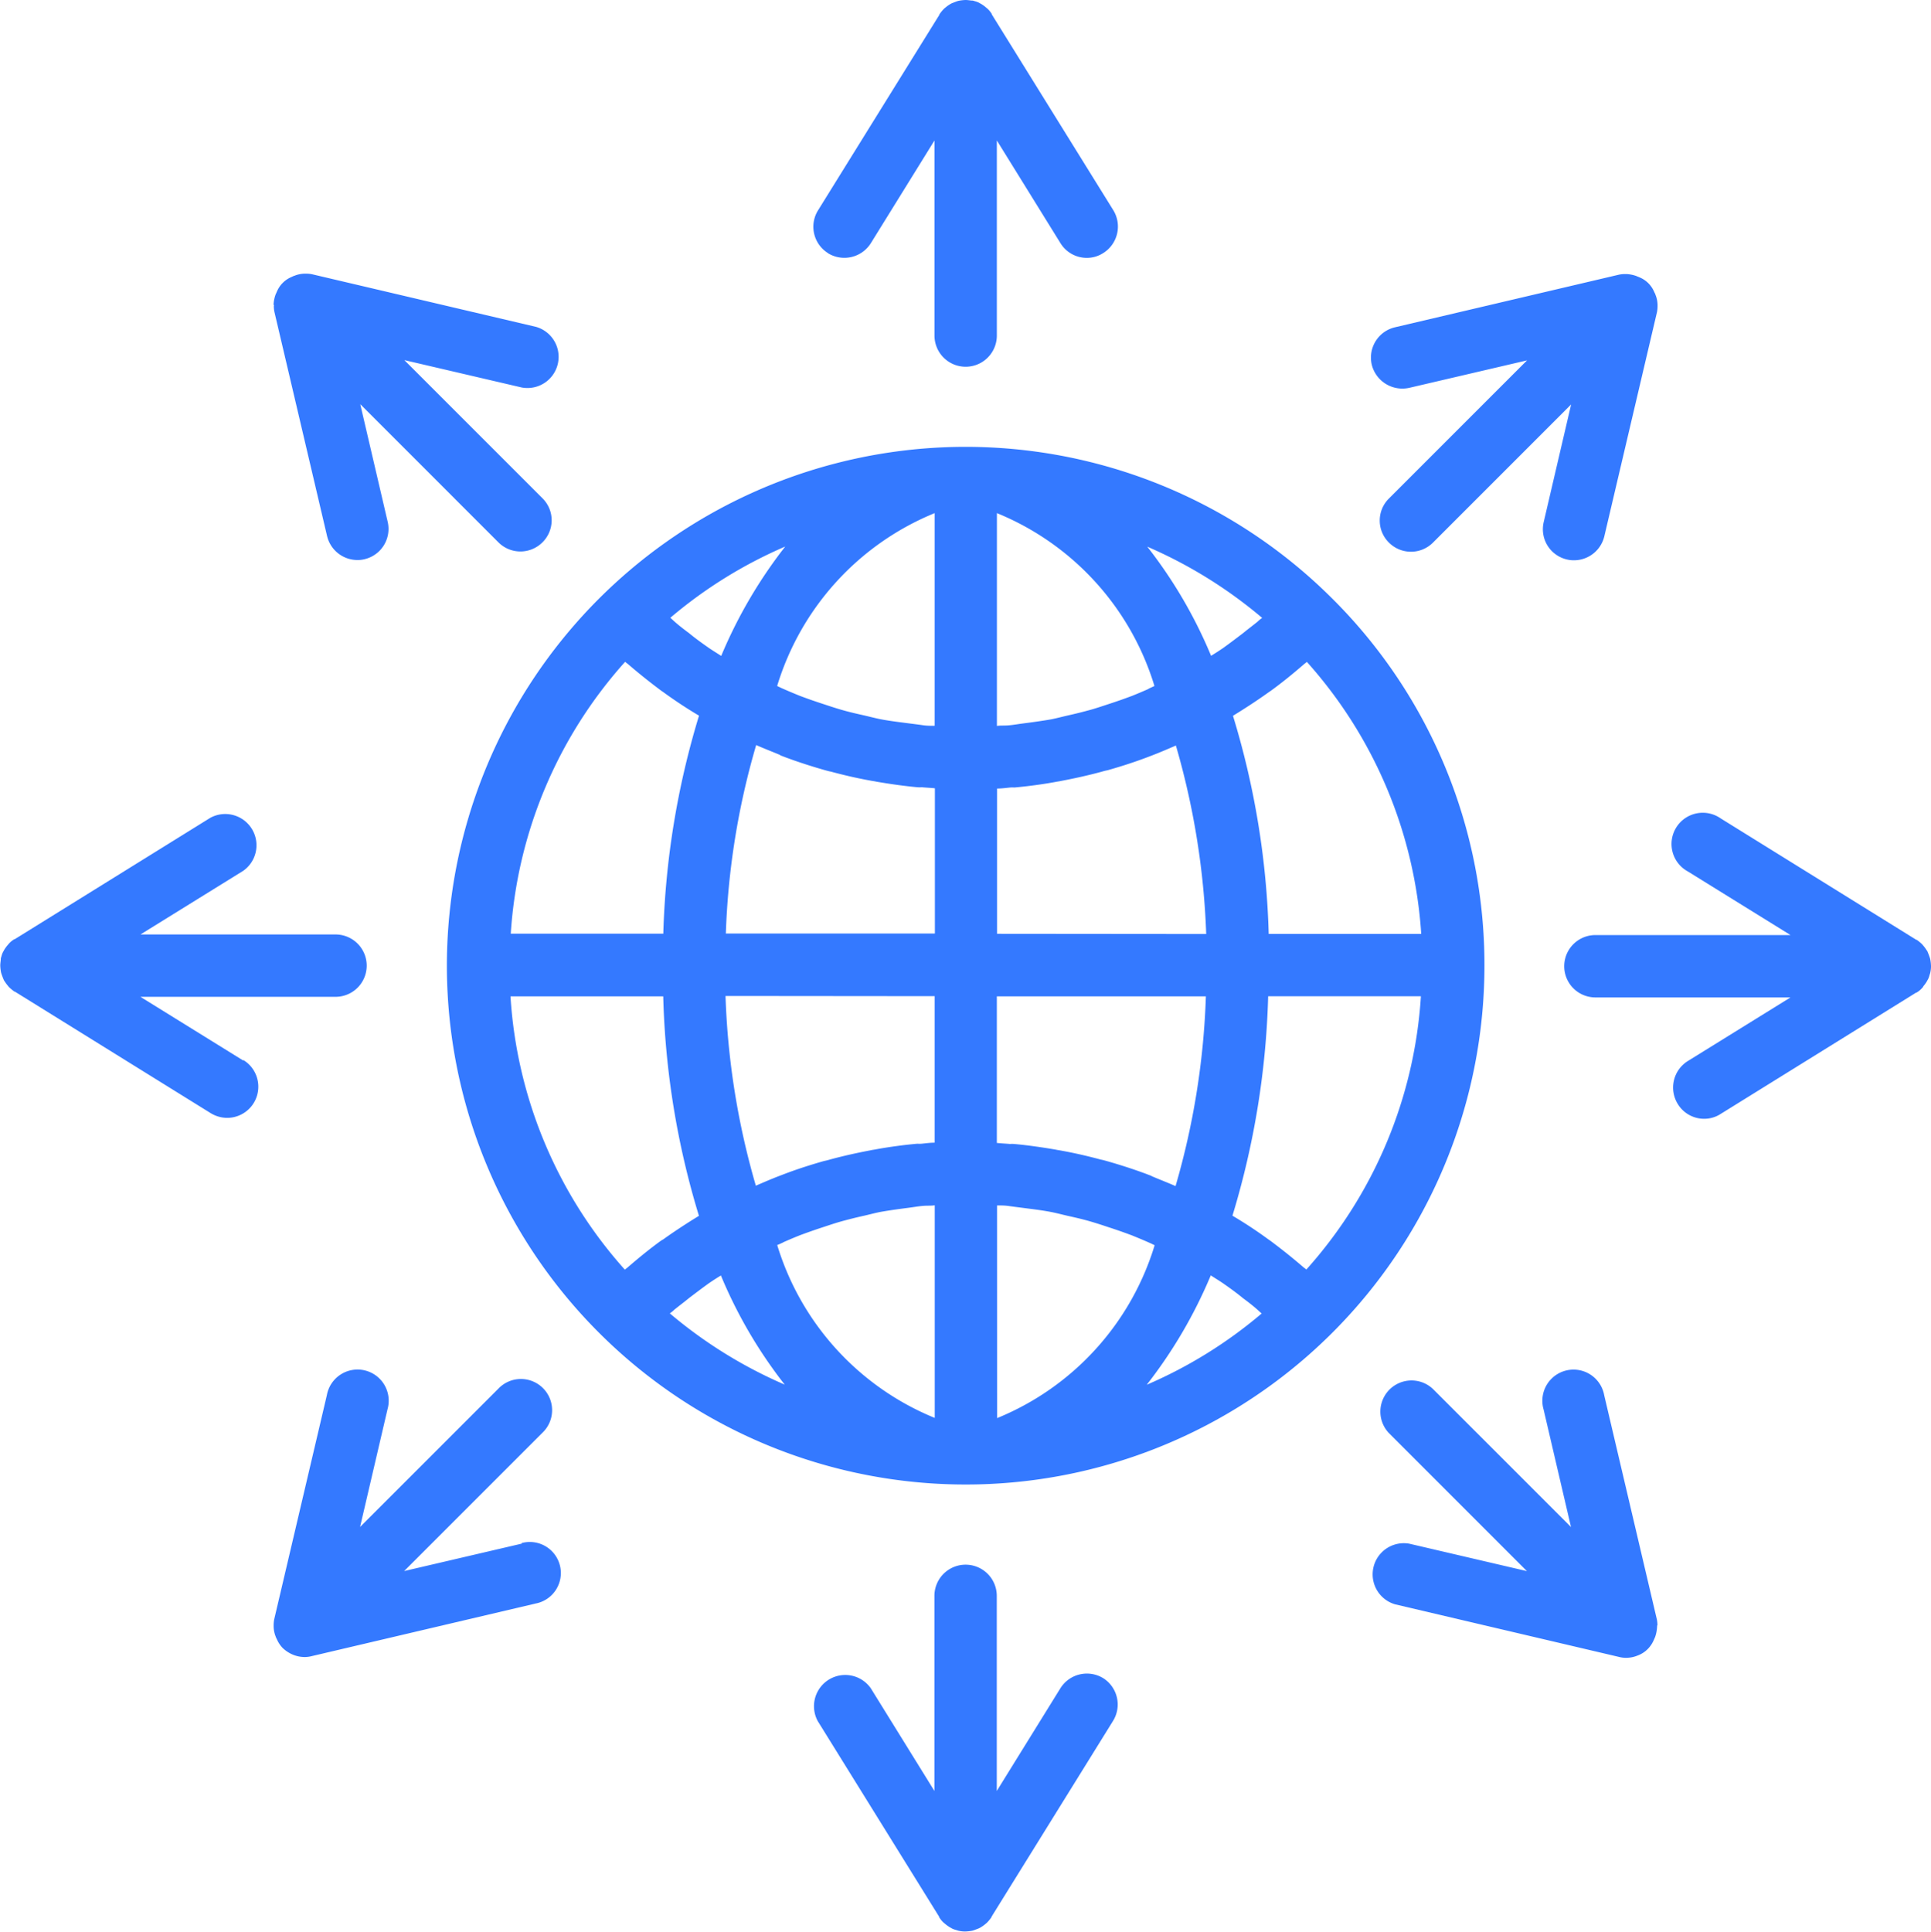
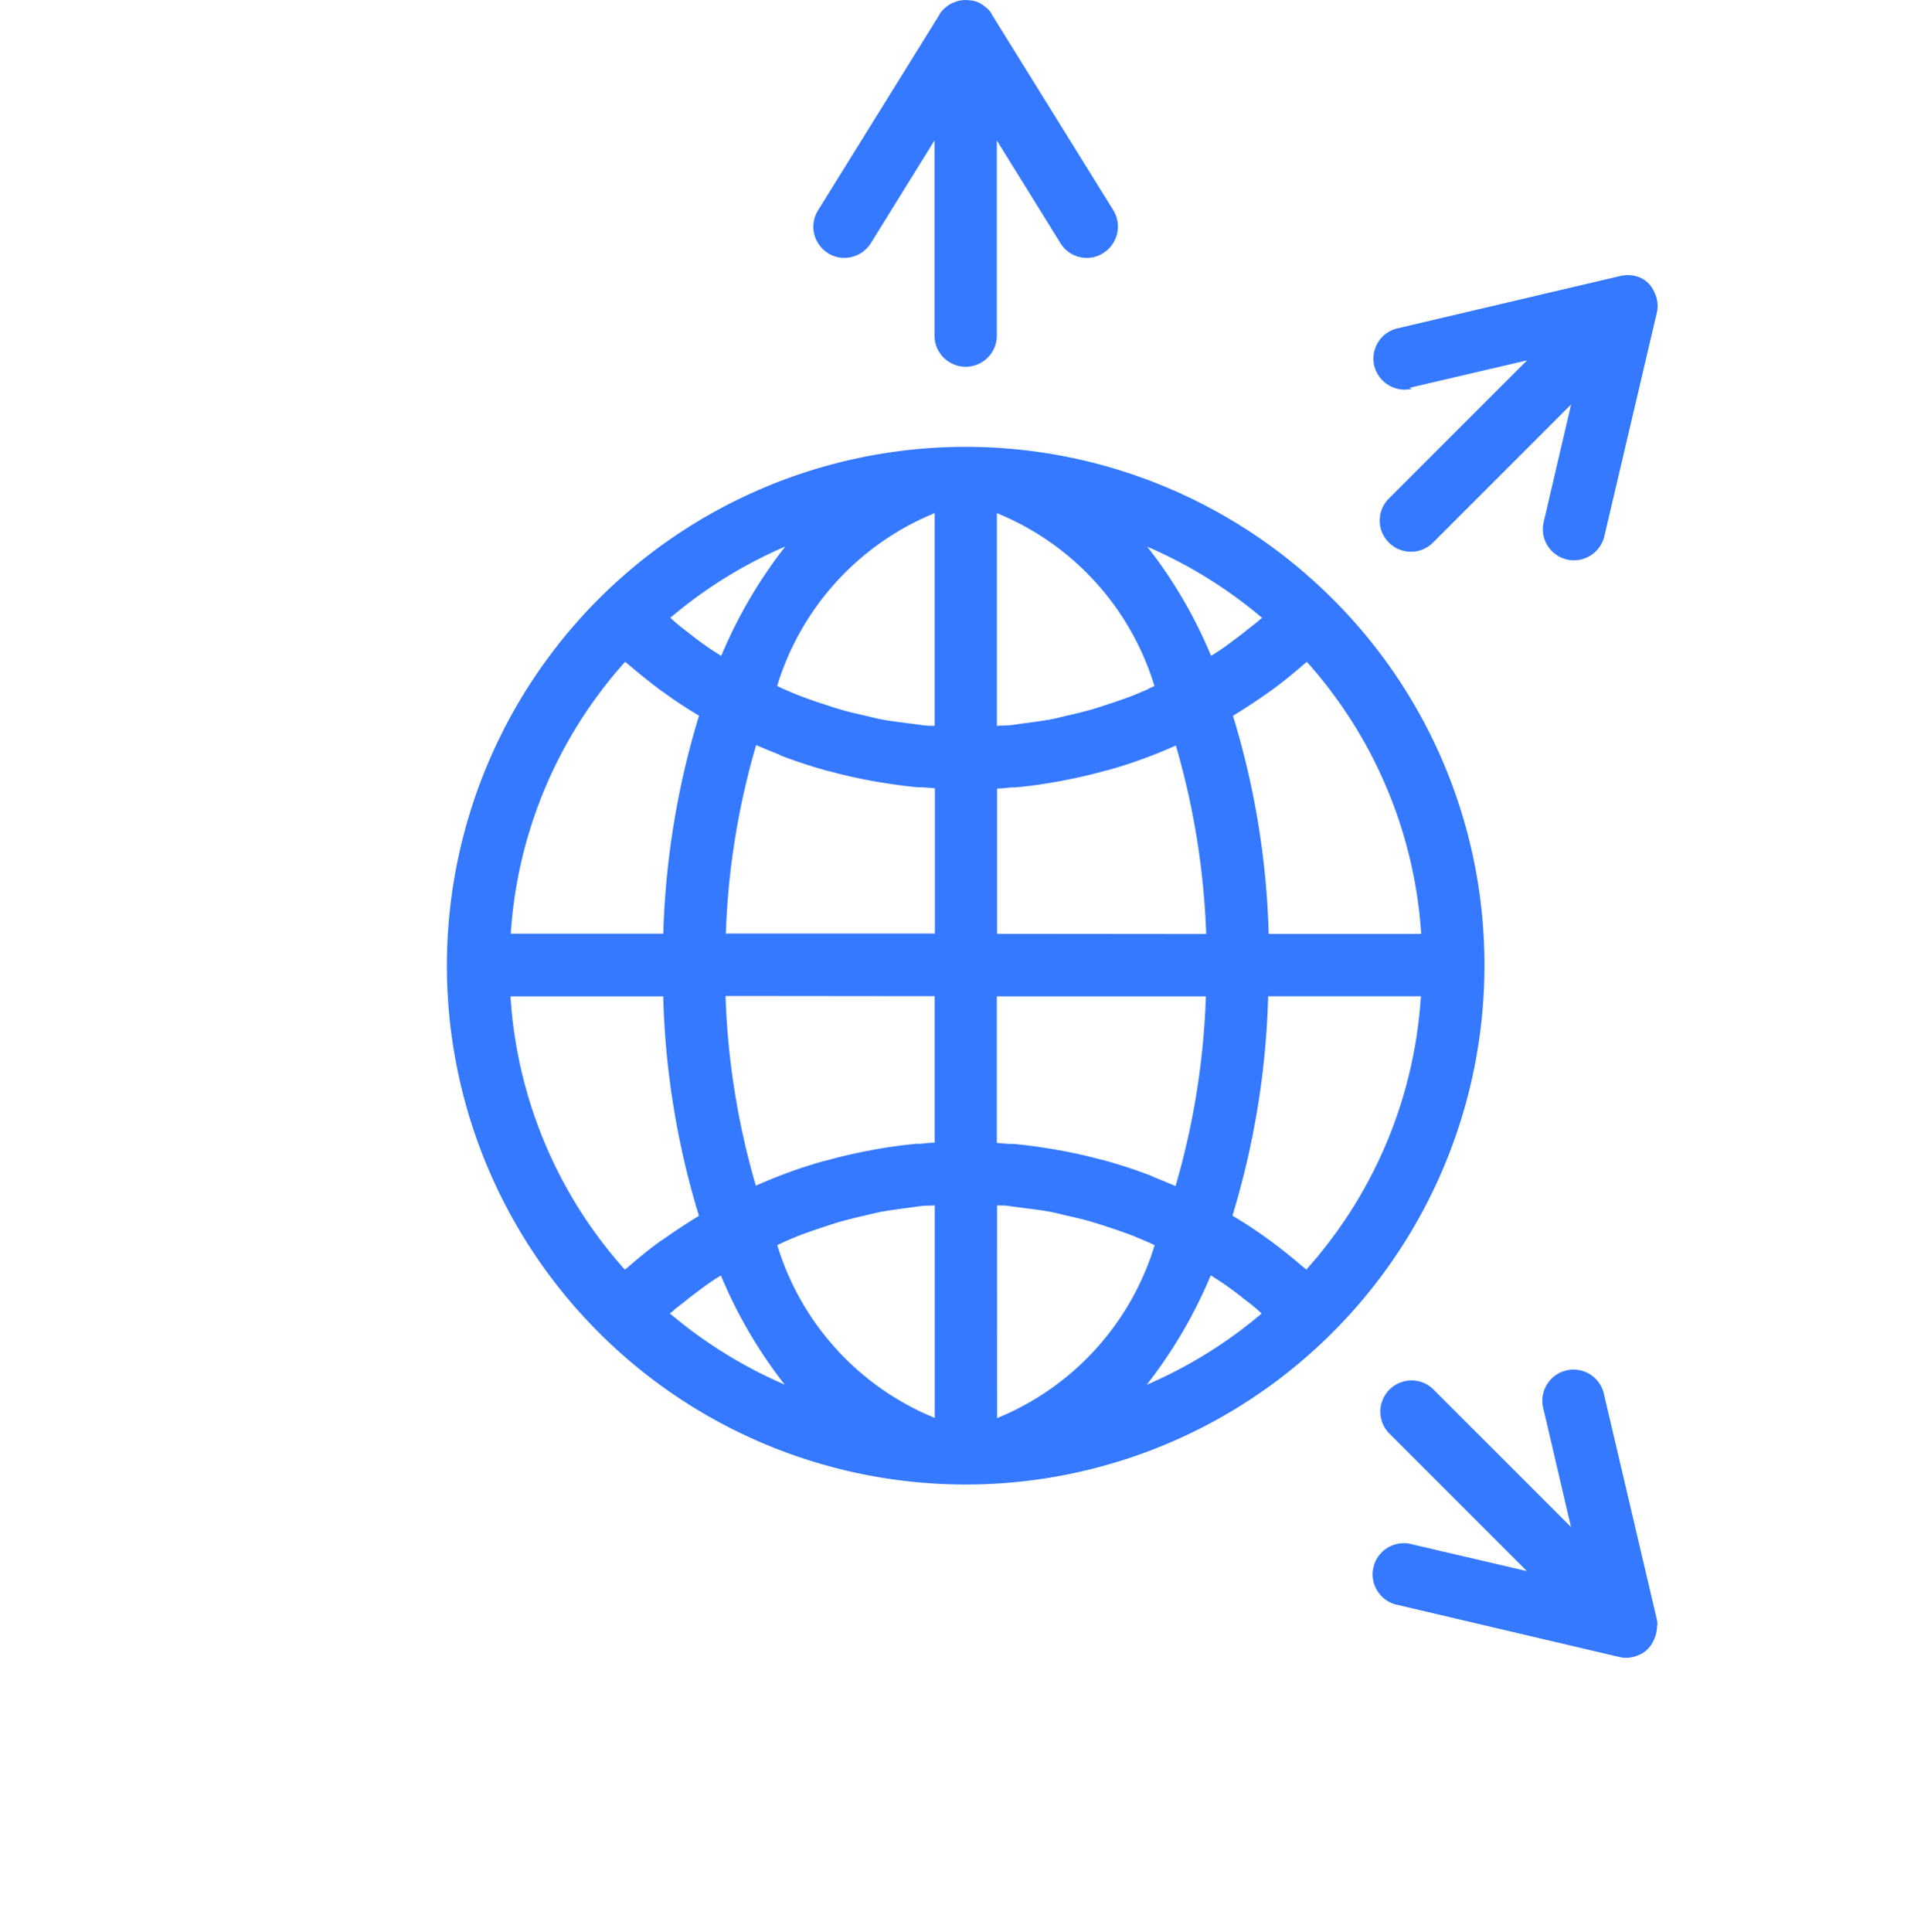
<svg xmlns="http://www.w3.org/2000/svg" width="29.357" height="29.363" viewBox="0 0 29.357 29.363">
  <g id="download_3_" data-name="download (3)" transform="translate(-155.934 -155.931)">
-     <path id="Path_334" data-name="Path 334" d="M468.981,220.122l1.788-.417-2.1,2.1a.471.471,0,0,0,0,.67.473.473,0,0,0,.67,0l2.1-2.1-.417,1.788a.472.472,0,0,0,.354.569.437.437,0,0,0,.107.012.475.475,0,0,0,.461-.366l.8-3.405a.478.478,0,0,0,.009-.092c0-.006,0-.013,0-.019a.435.435,0,0,0-.032-.155.156.156,0,0,0-.016-.035.415.415,0,0,0-.231-.231c-.013-.006-.025-.009-.038-.016a.516.516,0,0,0-.155-.032l-.022,0a.458.458,0,0,0-.092.009l-3.405.8a.473.473,0,0,0-.354.569.479.479,0,0,0,.572.351Z" transform="translate(-291.619 -58.296)" fill="#3479ff" />
-     <path id="Path_335" data-name="Path 335" d="M222.068,471.014l-1.788.417,2.1-2.1a.474.474,0,1,0-.67-.67l-2.1,2.1.417-1.788a.474.474,0,1,0-.922-.215l-.8,3.405a.478.478,0,0,0-.009.092c0,.006,0,.013,0,.019a.435.435,0,0,0,.032.155.158.158,0,0,0,.016.035.439.439,0,0,0,.092.139.514.514,0,0,0,.155.1h0a.472.472,0,0,0,.174.035.42.42,0,0,0,.107-.013l3.405-.8a.472.472,0,1,0-.212-.919Z" transform="translate(-58.202 -291.618)" fill="#3479ff" />
+     <path id="Path_334" data-name="Path 334" d="M468.981,220.122l1.788-.417-2.1,2.1a.471.471,0,0,0,0,.67.473.473,0,0,0,.67,0l2.1-2.1-.417,1.788a.472.472,0,0,0,.354.569.437.437,0,0,0,.107.012.475.475,0,0,0,.461-.366l.8-3.405a.478.478,0,0,0,.009-.092c0-.006,0-.013,0-.019a.435.435,0,0,0-.032-.155.156.156,0,0,0-.016-.035.415.415,0,0,0-.231-.231a.516.516,0,0,0-.155-.032l-.022,0a.458.458,0,0,0-.092.009l-3.405.8a.473.473,0,0,0-.354.569.479.479,0,0,0,.572.351Z" transform="translate(-291.619 -58.296)" fill="#3479ff" />
    <path id="Path_336" data-name="Path 336" d="M472.8,472.3a.434.434,0,0,0-.009-.092l-.8-3.405a.474.474,0,1,0-.922.215l.417,1.788-2.1-2.1a.474.474,0,0,0-.67.67l2.1,2.1-1.788-.417a.474.474,0,0,0-.215.922l3.405.8a.419.419,0,0,0,.107.013.461.461,0,0,0,.174-.035h0a.42.42,0,0,0,.155-.1.443.443,0,0,0,.092-.139c.006-.012.009-.022.016-.035a.517.517,0,0,0,.032-.155.056.056,0,0,0,0-.022Z" transform="translate(-291.668 -291.662)" fill="#3479ff" />
-     <path id="Path_337" data-name="Path 337" d="M218.259,218.793a.436.436,0,0,0,.009.092l.8,3.405a.475.475,0,0,0,.461.366.42.42,0,0,0,.107-.012.473.473,0,0,0,.354-.569l-.417-1.788,2.1,2.1a.473.473,0,0,0,.67,0,.471.471,0,0,0,0-.67l-2.1-2.1,1.788.417a.474.474,0,0,0,.215-.922l-3.405-.8a.456.456,0,0,0-.092-.009l-.022,0a.435.435,0,0,0-.155.032.18.18,0,0,0-.038.016.415.415,0,0,0-.231.231c-.006.012-.009.022-.016.035a.516.516,0,0,0-.032.155.069.069,0,0,1,.007.022Z" transform="translate(-58.162 -58.212)" fill="#3479ff" />
-     <path id="Path_338" data-name="Path 338" d="M517.85,343.93a.566.566,0,0,0,.051-.07c.006-.009.009-.019.016-.028a.292.292,0,0,0,.028-.073l.009-.028a.427.427,0,0,0,.013-.11.631.631,0,0,0-.013-.11l-.009-.028c-.009-.025-.019-.051-.028-.073s-.009-.019-.016-.028a.568.568,0,0,0-.051-.07c-.006-.006-.009-.012-.016-.019a.636.636,0,0,0-.085-.07s0,0-.006,0l-2.973-1.845a.475.475,0,1,0-.5.806l1.561.967h-2.966a.474.474,0,1,0,0,.948h2.966l-1.561.967a.475.475,0,0,0-.152.654.469.469,0,0,0,.4.224.457.457,0,0,0,.25-.073l2.973-1.845s0,0,.006,0a.36.36,0,0,0,.085-.07.1.1,0,0,0,.016-.02Z" transform="translate(-332.676 -173.006)" fill="#3479ff" />
-     <path id="Path_339" data-name="Path 339" d="M159.63,345.01l-1.561-.967h2.966a.474.474,0,1,0,0-.948H158.07l1.561-.967a.475.475,0,0,0-.5-.806l-2.973,1.845s0,0-.006,0a.361.361,0,0,0-.085.07c-.006.006-.009.013-.016.019a.568.568,0,0,0-.051.07c-.006.009-.009.019-.016.028a.293.293,0,0,0-.028.073l-.009.028c0,.035-.009.073-.009.111a.629.629,0,0,0,.013.111l.009.028c.009.025.019.051.028.073s.009.019.016.028a.568.568,0,0,0,.051.07c.006.006.009.013.016.019a.634.634,0,0,0,.085.07s0,0,.006,0l2.973,1.845a.485.485,0,0,0,.25.073.474.474,0,0,0,.25-.878Z" transform="translate(0 -172.959)" fill="#3479ff" />
    <path id="Path_340" data-name="Path 340" d="M341.476,159.779a.476.476,0,0,0,.654-.152l.967-1.561v2.966a.474.474,0,1,0,.948,0v-2.966l.967,1.561a.469.469,0,0,0,.4.224.457.457,0,0,0,.25-.073.475.475,0,0,0,.152-.654l-1.845-2.973s0,0,0-.006a.361.361,0,0,0-.07-.085c-.006-.006-.013-.009-.019-.016a.566.566,0,0,0-.07-.051c-.009-.006-.019-.009-.028-.016a.293.293,0,0,0-.073-.028l-.028-.009c-.035,0-.073-.009-.111-.009a.628.628,0,0,0-.11.013l-.028.009-.073.028c-.009.006-.019.009-.028.016a.564.564,0,0,0-.07.051c-.006.006-.013.009-.019.016a.635.635,0,0,0-.07.085s0,0,0,.006l-1.845,2.973a.472.472,0,0,0,.152.651Z" transform="translate(-172.956)" fill="#3479ff" />
-     <path id="Path_341" data-name="Path 341" d="M345.66,514.212a.475.475,0,0,0-.654.152l-.967,1.561v-2.966a.474.474,0,1,0-.948,0v2.966l-.967-1.561a.475.475,0,0,0-.806.5l1.845,2.973s0,0,0,.006a.36.36,0,0,0,.07.085c.006.006.012.009.019.016a.565.565,0,0,0,.07.051c.009.006.019.009.028.016a.294.294,0,0,0,.073.028l.028.009a.427.427,0,0,0,.11.013.625.625,0,0,0,.11-.013l.028-.009.073-.028c.009-.006.019-.009.028-.016a.568.568,0,0,0,.07-.051c.006-.006.013-.009.019-.016a.632.632,0,0,0,.07-.085s0,0,0-.006l1.845-2.973A.474.474,0,0,0,345.66,514.212Z" transform="translate(-172.951 -332.769)" fill="#3479ff" />
    <path id="Path_342" data-name="Path 342" d="M271.166,260.014a7.887,7.887,0,1,0,2.353,5.62A7.845,7.845,0,0,0,271.166,260.014Zm-.354,10.239a.435.435,0,0,0-.041-.032c-.164-.142-.335-.278-.509-.408l-.028-.019c-.177-.13-.36-.25-.546-.36a12.6,12.6,0,0,0,.543-3.336h2.322a6.867,6.867,0,0,1-1.741,4.154ZM261,269.814c-.174.126-.344.265-.509.408l-.041.032a6.864,6.864,0,0,1-1.738-4.154h2.322a12.492,12.492,0,0,0,.543,3.336c-.186.114-.37.234-.546.36a.278.278,0,0,0-.032.019Zm-.546-8.8a.435.435,0,0,0,.041.032c.164.142.335.278.509.408l.028.019c.177.129.36.25.546.36a12.575,12.575,0,0,0-.543,3.314h-2.319a6.848,6.848,0,0,1,1.738-4.132Zm7.961.411c-.085.038-.168.073-.253.107q-.175.066-.351.123c-.085.028-.171.057-.256.082q-.185.052-.379.095c-.082.019-.164.041-.247.057-.142.025-.284.044-.43.063-.07.009-.142.022-.212.028s-.12,0-.18.009v-3.235a4.137,4.137,0,0,1,2.395,2.628l-.089.041Zm-3.254.562c-.06,0-.12,0-.18-.009s-.142-.019-.212-.028c-.142-.019-.287-.035-.43-.063-.082-.016-.164-.038-.246-.057-.126-.028-.253-.057-.379-.095-.085-.025-.171-.054-.256-.082q-.176-.057-.351-.123c-.085-.035-.171-.07-.253-.107-.032-.013-.06-.028-.088-.041a4.136,4.136,0,0,1,2.395-2.628Zm-2.35.448.092.035c.189.07.385.133.581.189.032.009.066.019.1.025.2.054.4.1.6.136.028.006.06.009.088.016.208.035.417.066.629.085a.43.43,0,0,0,.063,0c.066.006.133.009.2.016v2.208h-3.178a11.539,11.539,0,0,1,.461-2.865c.123.054.243.1.367.152Zm2.35,3.662v2.227c-.066,0-.133.009-.2.016a.426.426,0,0,1-.063,0c-.212.019-.42.047-.629.085-.028.006-.06.009-.088.016-.2.038-.4.082-.6.136-.032.009-.066.019-.1.025-.2.057-.389.117-.581.189l-.092.035c-.123.047-.246.1-.366.152a11.693,11.693,0,0,1-.461-2.884Zm-2.306,3.743c.085-.038.168-.073.253-.107q.176-.066.351-.123c.085-.028.171-.057.256-.082q.185-.052.379-.095c.082-.019.164-.041.246-.057.142-.025.284-.044.43-.063.07-.009.142-.022.212-.028s.12,0,.18-.009v3.232a4.137,4.137,0,0,1-2.395-2.628c.028-.01.06-.026.088-.038Zm3.254-.562c.06,0,.12,0,.18.009s.142.019.212.028c.142.019.287.035.43.063.082.016.164.038.247.057.126.028.253.057.379.095.085.025.171.054.256.082q.176.057.351.123c.085.035.171.07.253.107.032.013.06.028.088.041a4.137,4.137,0,0,1-2.395,2.628Zm2.35-.448-.092-.035c-.189-.07-.385-.133-.581-.189-.032-.009-.066-.019-.1-.025-.2-.054-.4-.1-.6-.136-.028-.006-.06-.009-.088-.016-.208-.035-.417-.066-.629-.085a.43.43,0,0,0-.063,0c-.066-.006-.133-.009-.2-.016V266.1h3.178a11.671,11.671,0,0,1-.461,2.884c-.123-.054-.243-.1-.366-.152Zm-2.35-3.681v-2.208c.066,0,.133-.009.2-.016a.426.426,0,0,1,.063,0c.212-.019.42-.047.629-.085.028-.006.06-.009.088-.016.2-.038.4-.082.6-.136.032-.009.066-.019.1-.025.2-.057.389-.117.581-.189l.092-.035c.123-.047.246-.1.366-.152a11.7,11.7,0,0,1,.461,2.865Zm3.952-4.738c-.07.057-.142.11-.212.168-.1.076-.2.152-.3.224-.06.041-.123.082-.186.12a7.116,7.116,0,0,0-.97-1.659,6.984,6.984,0,0,1,1.747,1.083.47.47,0,0,0-.076.063Zm-8.148.512c-.063-.041-.126-.079-.186-.12-.1-.07-.205-.145-.3-.224-.073-.054-.142-.107-.212-.168l-.073-.066a6.917,6.917,0,0,1,1.747-1.083,7.209,7.209,0,0,0-.973,1.662Zm-.7,9.932c.07-.057.142-.11.212-.168.1-.076.2-.152.3-.224.06-.041.123-.082.186-.12a7.117,7.117,0,0,0,.97,1.659,6.984,6.984,0,0,1-1.747-1.083.493.493,0,0,0,.076-.063Zm8.148-.512c.063.041.126.079.186.12.1.07.205.145.3.224.073.054.142.107.212.168l.073.066a6.917,6.917,0,0,1-1.747,1.083,7.219,7.219,0,0,0,.973-1.662Zm.878-5.194a12.458,12.458,0,0,0-.543-3.314c.186-.114.37-.234.546-.36l.028-.019c.174-.126.344-.265.509-.408l.041-.032a6.869,6.869,0,0,1,1.738,4.135h-2.319Z" transform="translate(-95.017 -95.023)" fill="#3479ff" />
  </g>
</svg>